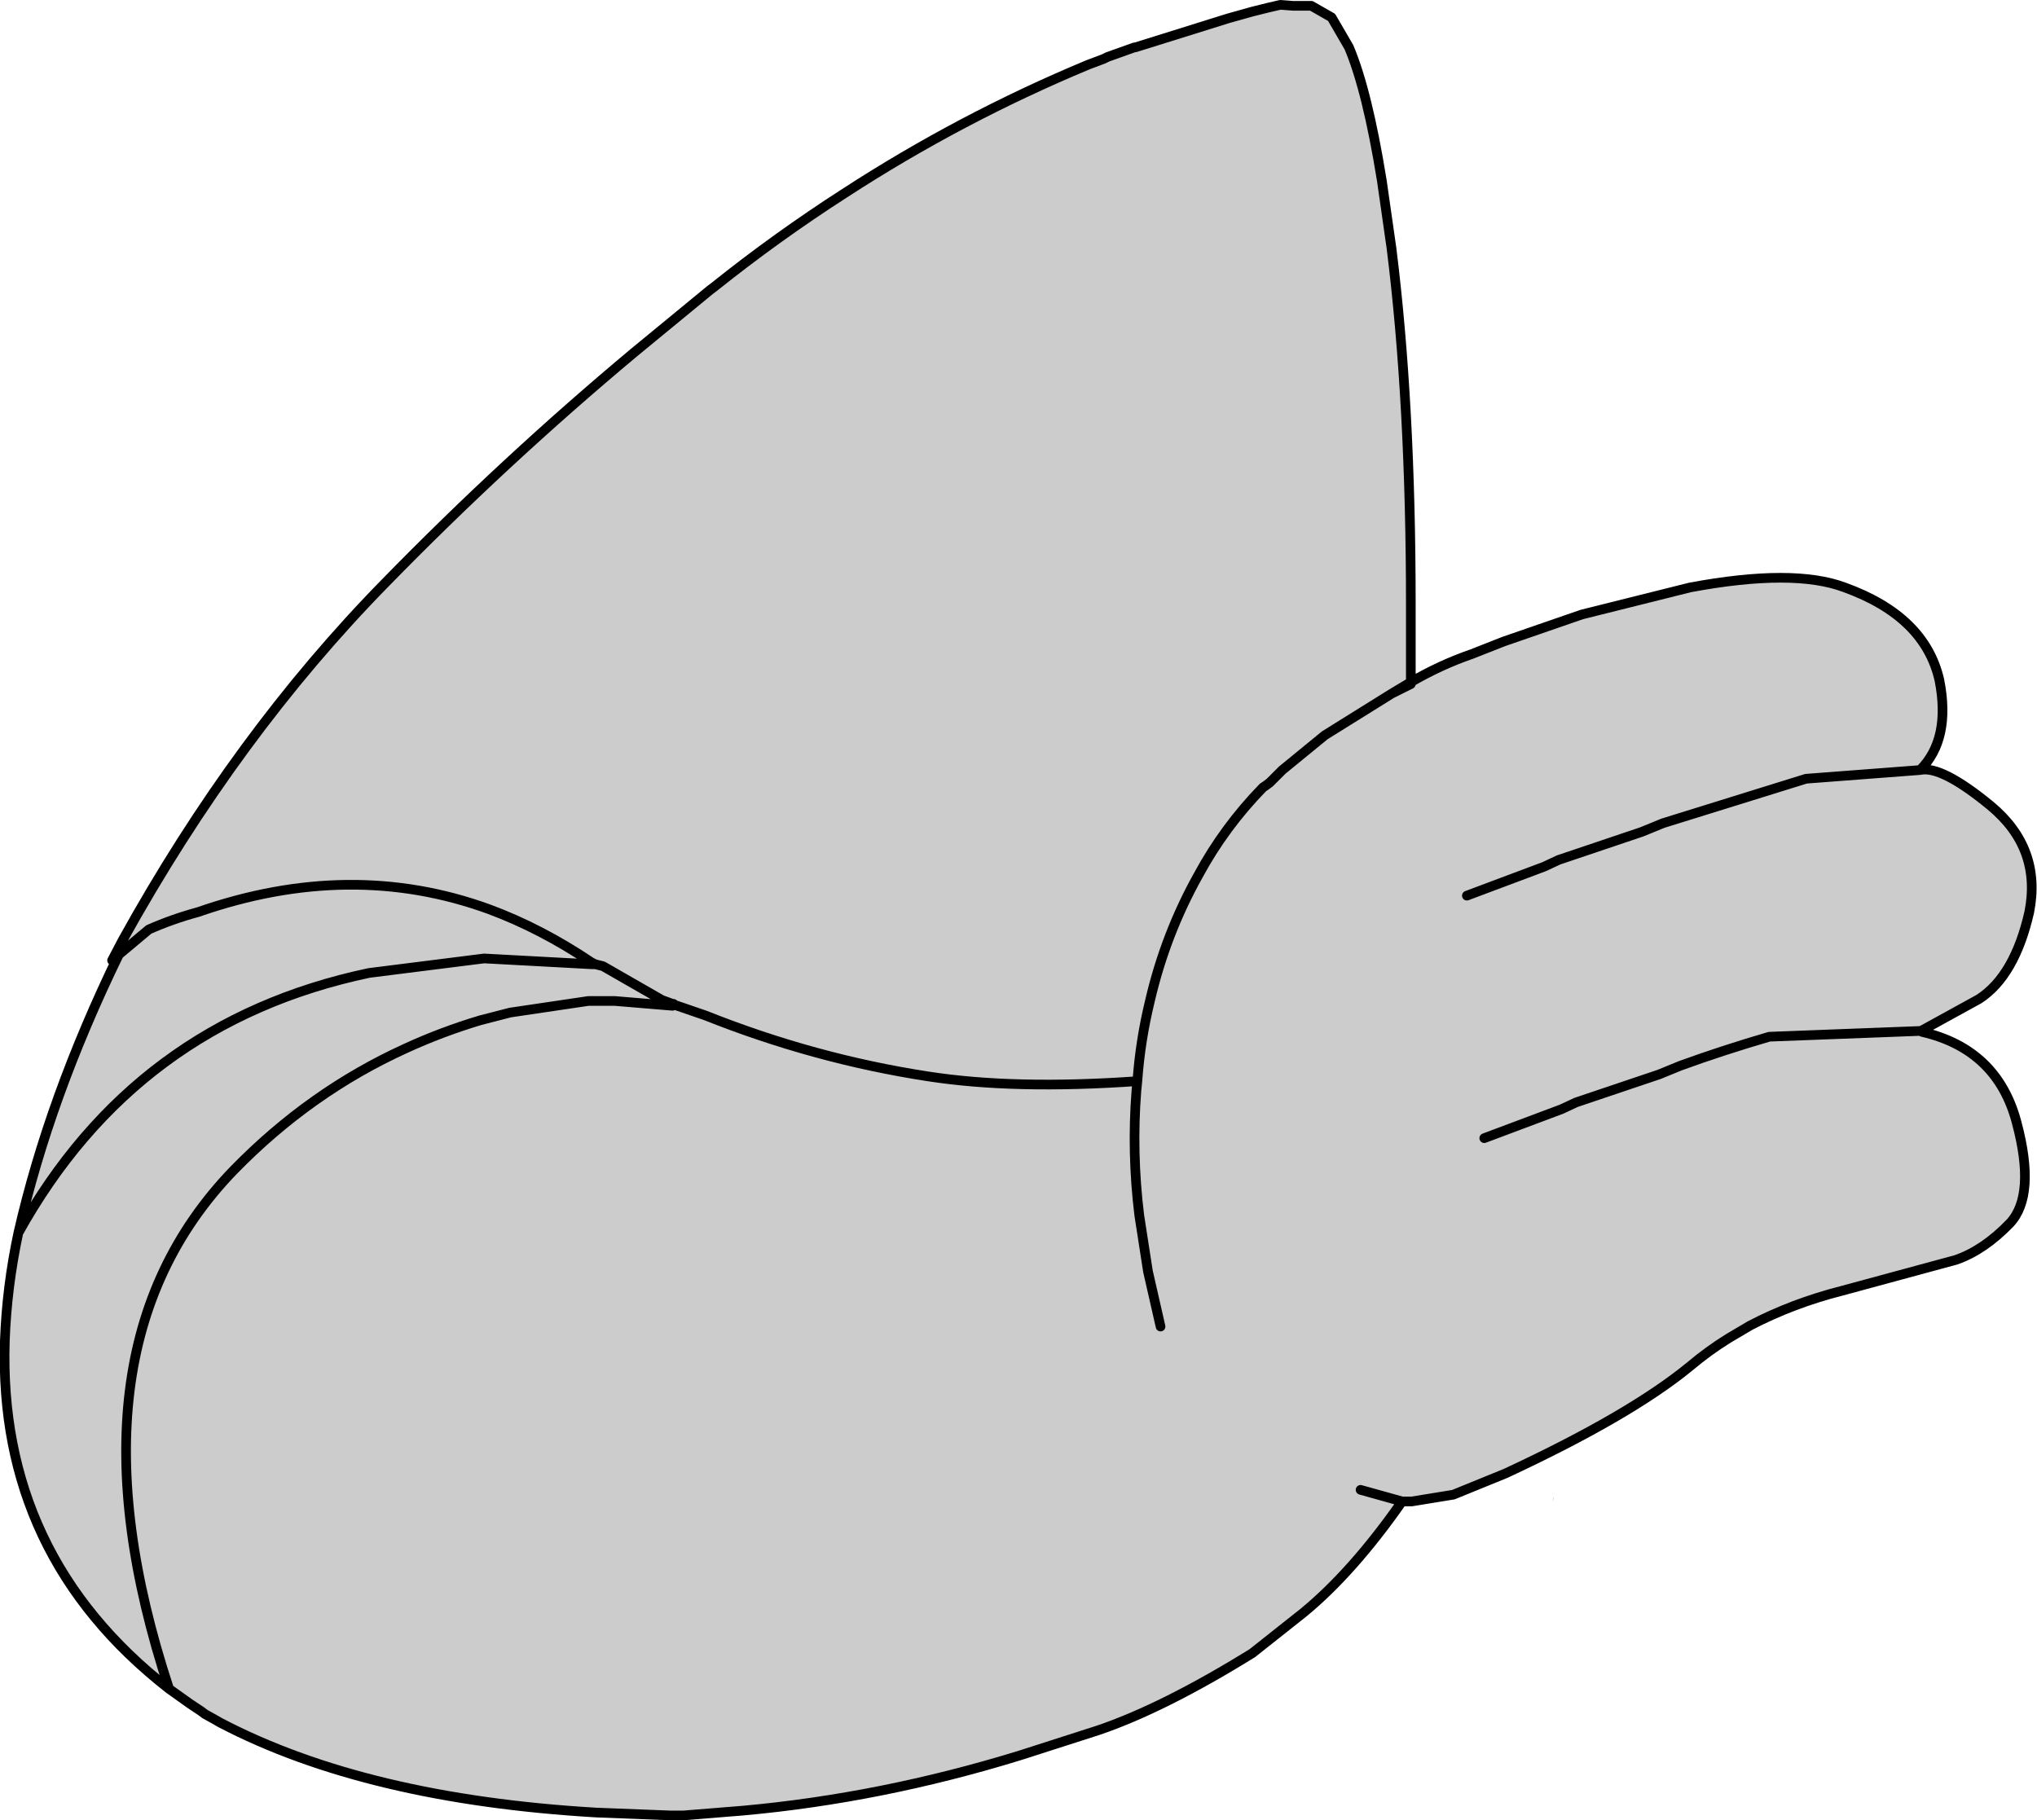
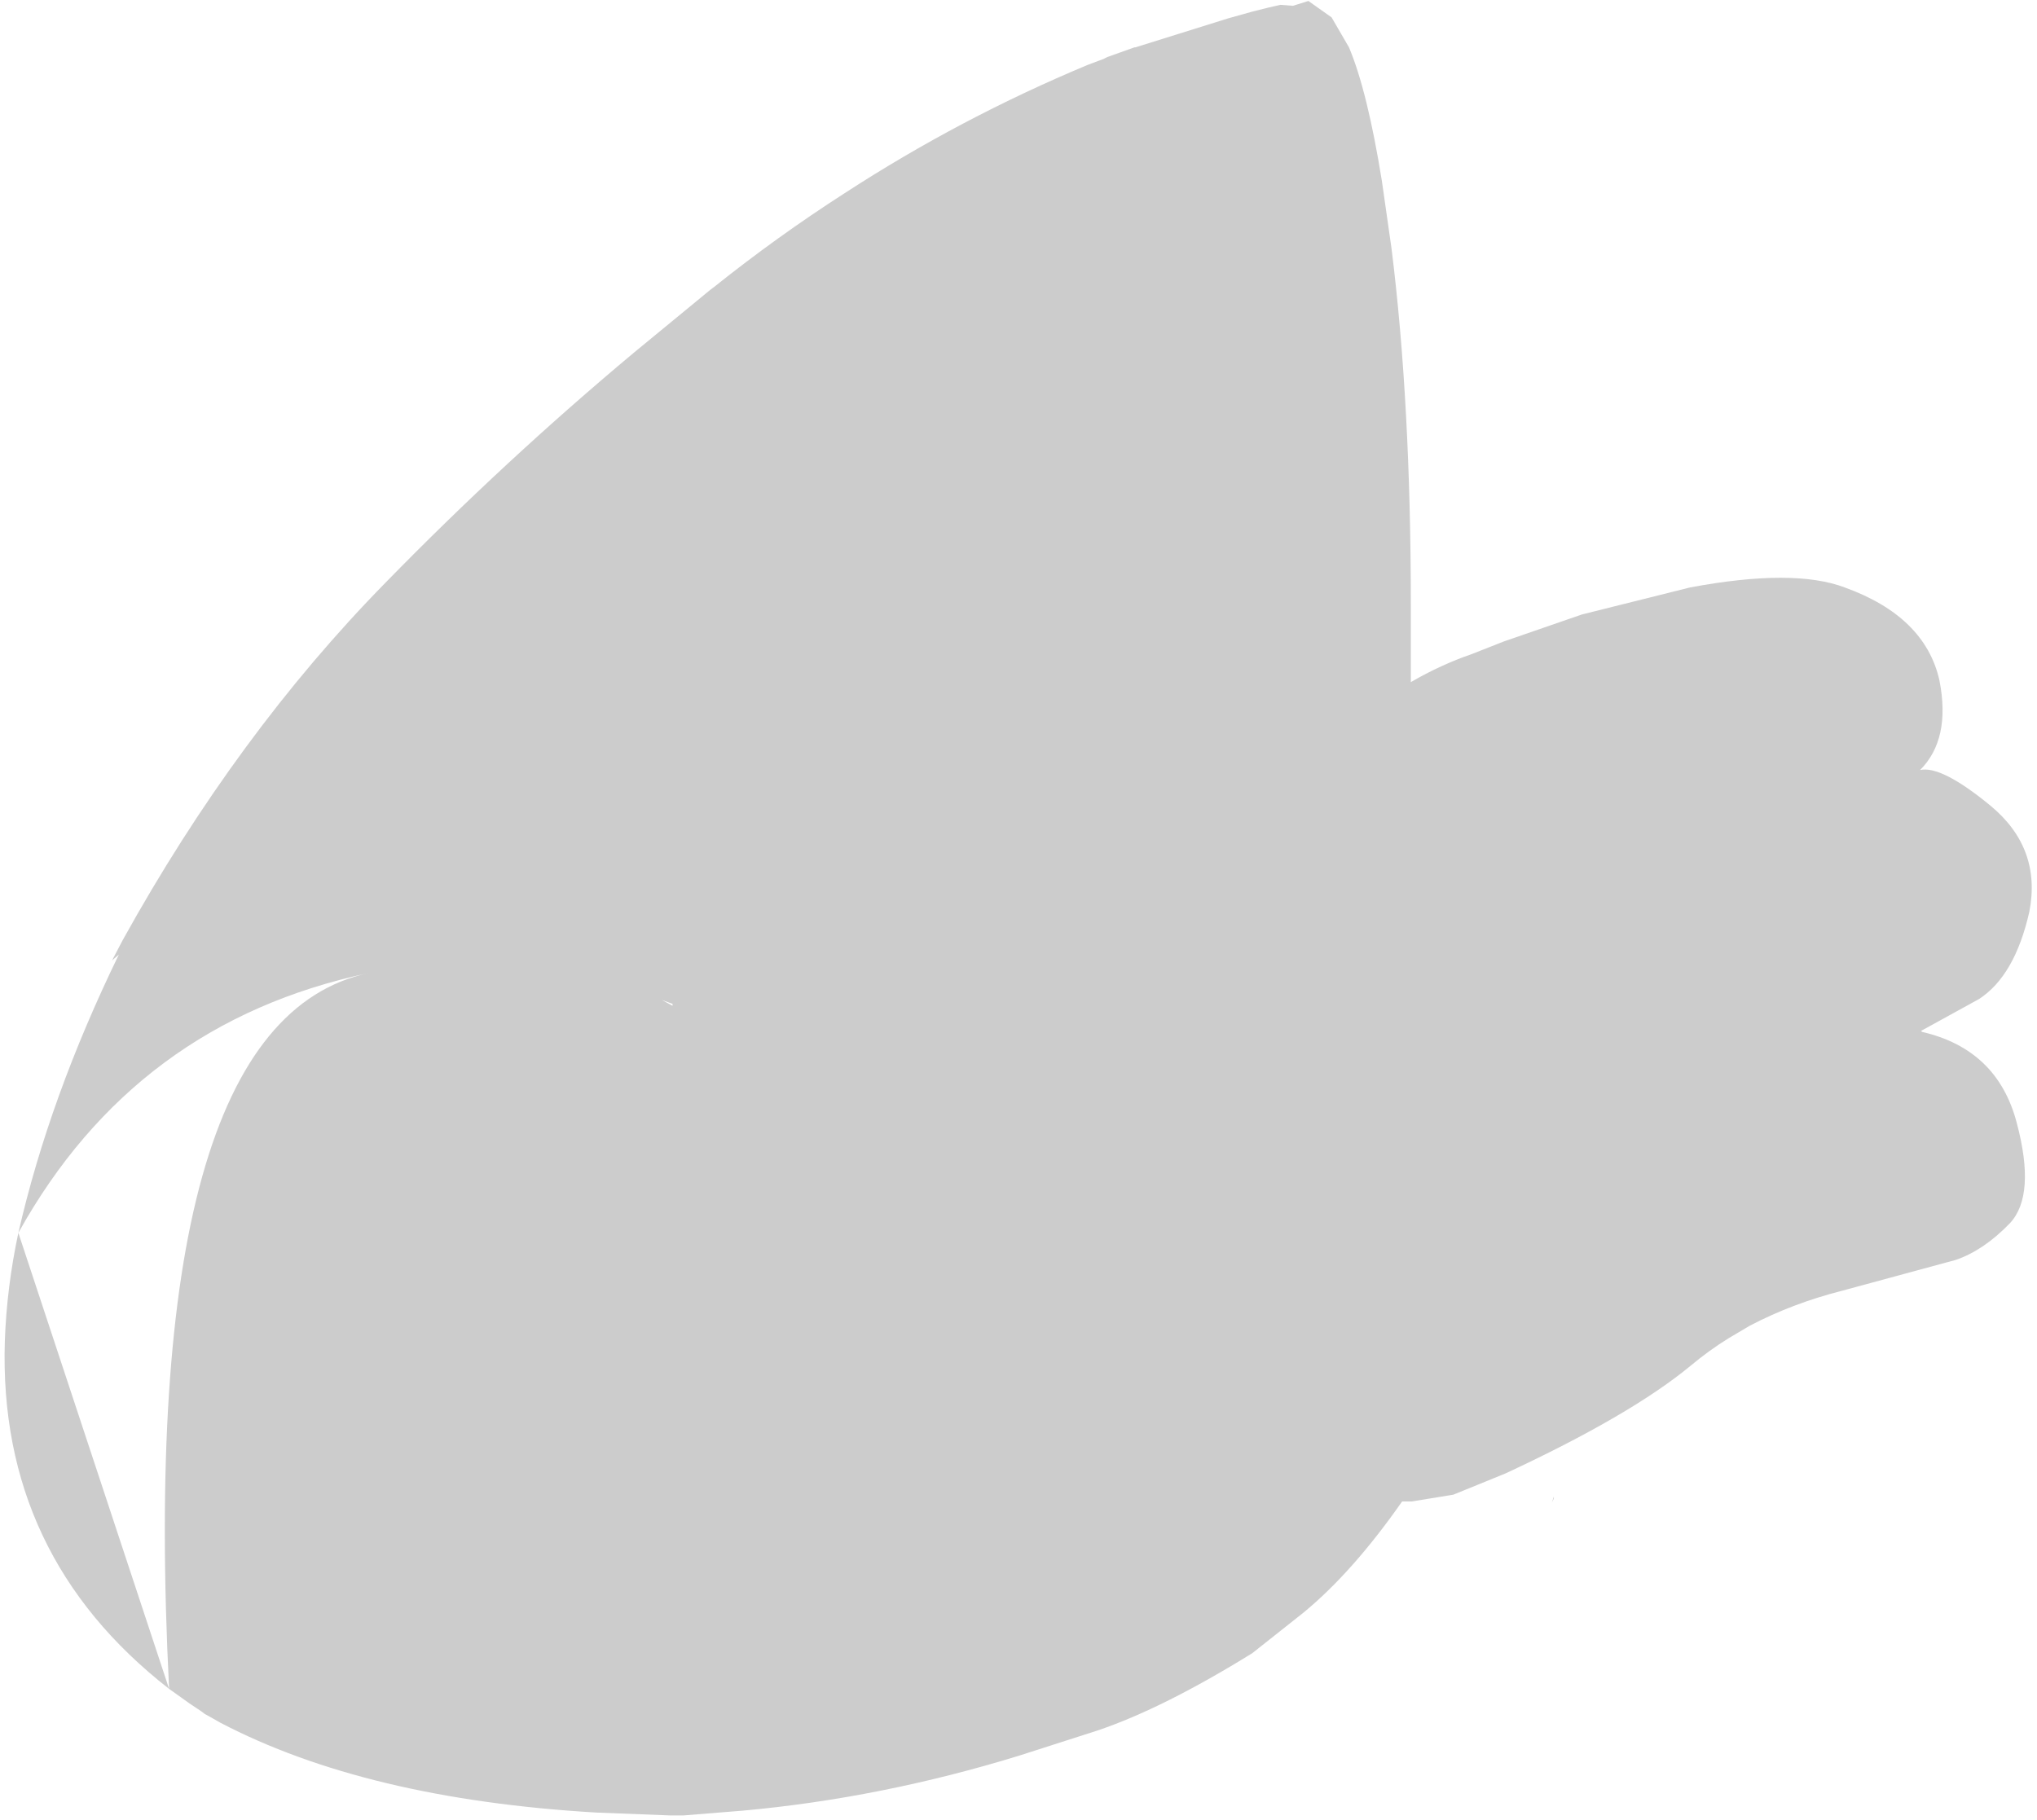
<svg xmlns="http://www.w3.org/2000/svg" height="94.2px" width="105.4px">
  <g transform="matrix(1.0, 0.0, 0.0, 1.0, 52.65, 47.0)">
-     <path d="M16.25 -46.1 L17.15 -44.55 Q18.1 -42.3 18.85 -37.65 L19.35 -34.15 Q20.35 -26.15 20.35 -15.7 L20.35 -11.7 Q21.9 -12.6 23.5 -13.15 L25.15 -13.8 29.2 -15.2 34.8 -16.6 Q40.15 -17.6 42.8 -16.6 46.95 -15.1 47.7 -11.8 48.3 -8.75 46.7 -7.15 47.8 -7.4 50.35 -5.3 53.0 -3.1 52.35 0.2 51.6 3.5 49.75 4.7 L46.75 6.35 46.8 6.4 Q50.7 7.3 51.7 11.1 52.7 14.85 51.35 16.3 50.0 17.7 48.55 18.2 L42.65 19.8 Q40.1 20.45 37.9 21.6 L36.8 22.25 Q35.75 22.9 34.8 23.7 31.7 26.25 25.25 29.25 L22.55 30.35 20.4 30.7 19.9 30.7 Q17.35 34.35 14.8 36.45 L12.15 38.55 Q7.55 41.4 4.15 42.55 L0.1 43.85 Q-7.05 46.05 -14.2 46.7 L-17.3 46.95 -17.95 46.95 -21.8 46.8 Q-33.7 46.1 -41.25 42.15 L-41.6 41.95 -42.05 41.7 -42.25 41.55 -42.85 41.15 -43.9 40.4 Q-52.75 33.5 -52.4 22.4 -52.3 19.6 -51.7 16.8 -50.1 9.8 -46.5 2.4 L-46.85 2.7 -46.3 1.65 Q-40.4 -9.0 -32.7 -16.85 -26.55 -23.15 -19.85 -28.75 L-15.9 -32.0 -15.7 -32.15 Q-12.45 -34.75 -8.95 -37.0 -2.95 -40.9 3.65 -43.65 L4.45 -43.95 4.65 -44.05 6.05 -44.55 6.1 -44.55 10.9 -46.05 12.15 -46.4 12.95 -46.6 13.6 -46.75 14.25 -46.7 15.05 -46.95 16.25 -46.1 15.2 -46.7 14.25 -46.7 15.2 -46.7 16.25 -46.1 M-18.4 4.75 L-21.45 3.0 -21.85 2.9 -22.05 2.8 Q-24.65 1.05 -27.35 0.05 -34.5 -2.55 -42.4 0.2 -43.7 0.55 -44.95 1.1 L-46.5 2.4 -46.3 1.65 -46.5 2.4 -44.95 1.1 Q-43.7 0.55 -42.4 0.2 -34.5 -2.55 -27.35 0.05 -24.65 1.05 -22.05 2.8 L-21.85 2.9 -21.45 3.0 -18.4 4.75 -17.85 5.05 -17.85 4.95 -18.4 4.75 M-43.9 40.4 Q-49.65 22.95 -40.55 13.55 -36.6 9.5 -31.65 7.25 -29.8 6.4 -27.8 5.8 L-26.25 5.4 -22.2 4.8 -20.85 4.8 -17.85 5.05 -20.85 4.8 -22.2 4.8 -26.25 5.4 -27.8 5.8 Q-29.8 6.4 -31.65 7.25 -36.6 9.5 -40.55 13.55 -49.65 22.95 -43.9 40.4 M-51.7 16.8 Q-45.65 5.9 -33.55 3.35 L-27.6 2.6 -22.05 2.9 -21.85 2.9 -22.05 2.9 -27.6 2.6 -33.55 3.35 Q-45.65 5.9 -51.7 16.8 M19.35 -11.1 L20.35 -11.6 20.35 -11.7 19.35 -11.1 15.9 -8.95 13.7 -7.15 13.05 -6.5 12.85 -6.35 12.7 -6.25 Q10.7 -4.2 9.35 -1.7 7.65 1.35 6.85 4.8 6.35 6.85 6.2 8.95 -0.15 9.4 -4.65 8.7 -10.5 7.8 -16.15 5.55 L-17.75 5.0 -17.8 4.95 -17.85 4.95 -17.8 4.95 -17.75 5.0 -16.15 5.55 Q-10.5 7.8 -4.65 8.7 -0.15 9.4 6.2 8.95 6.35 6.85 6.85 4.8 7.65 1.35 9.35 -1.7 10.7 -4.2 12.7 -6.25 L12.85 -6.35 13.05 -6.5 13.7 -7.15 15.9 -8.95 19.35 -11.1 20.35 -11.7 20.35 -11.6 19.35 -11.1 M17.75 30.1 L19.9 30.7 17.75 30.1 M46.75 6.35 L38.9 6.65 Q36.5 7.35 34.3 8.15 L33.2 8.6 28.9 10.05 28.15 10.4 24.15 11.9 28.15 10.4 28.9 10.05 33.2 8.6 34.3 8.15 Q36.5 7.35 38.9 6.65 L46.75 6.35 M23.25 -0.65 L27.25 -2.15 28.0 -2.5 32.3 -3.95 33.4 -4.4 40.8 -6.7 46.7 -7.15 40.8 -6.7 33.4 -4.4 32.3 -3.95 28.0 -2.5 27.25 -2.15 23.25 -0.65 M7.4 21.65 L6.75 18.8 6.3 15.9 Q5.9 12.65 6.15 9.45 L6.2 8.95 6.15 9.45 Q5.9 12.65 6.3 15.9 L6.75 18.8 7.4 21.65 M27.75 30.45 L27.75 30.55 27.65 30.75 27.75 30.45" fill="#cccccc" fill-rule="evenodd" stroke="none" />
-     <path d="M16.25 -46.1 L17.15 -44.55 Q18.1 -42.3 18.85 -37.65 L19.35 -34.15 Q20.35 -26.15 20.35 -15.7 L20.35 -11.7 Q21.9 -12.6 23.5 -13.15 L25.15 -13.8 29.2 -15.2 34.8 -16.6 Q40.15 -17.6 42.8 -16.6 46.95 -15.1 47.7 -11.8 48.3 -8.75 46.7 -7.15 47.8 -7.4 50.35 -5.3 53.0 -3.1 52.35 0.2 51.6 3.5 49.75 4.7 L46.75 6.35 46.8 6.4 Q50.7 7.3 51.7 11.1 52.7 14.85 51.35 16.3 50.0 17.7 48.55 18.2 L42.65 19.8 Q40.1 20.45 37.9 21.6 L36.8 22.25 Q35.75 22.9 34.8 23.7 31.7 26.25 25.25 29.25 L22.55 30.35 20.4 30.7 19.9 30.7 Q17.35 34.35 14.8 36.45 L12.15 38.55 Q7.55 41.4 4.15 42.55 L0.1 43.85 Q-7.05 46.05 -14.2 46.7 L-17.3 46.95 -17.95 46.95 -21.8 46.8 Q-33.7 46.1 -41.25 42.15 L-41.6 41.95 -42.05 41.7 -42.25 41.55 -42.85 41.15 -43.9 40.4 Q-52.75 33.5 -52.4 22.4 -52.3 19.6 -51.7 16.8 -50.1 9.8 -46.5 2.4 L-46.85 2.7 -46.3 1.65 Q-40.4 -9.0 -32.7 -16.85 -26.55 -23.15 -19.85 -28.75 L-15.9 -32.0 -15.7 -32.15 Q-12.45 -34.75 -8.95 -37.0 -2.95 -40.9 3.65 -43.65 L4.45 -43.95 4.65 -44.05 6.05 -44.55 6.1 -44.55 10.9 -46.05 12.15 -46.4 12.95 -46.6 13.6 -46.75 14.25 -46.7 15.2 -46.7 16.25 -46.1 M-46.3 1.65 L-46.5 2.4 -44.95 1.1 Q-43.7 0.55 -42.4 0.2 -34.5 -2.55 -27.35 0.05 -24.65 1.05 -22.05 2.8 L-21.85 2.9 -21.45 3.0 -18.4 4.75 -17.85 4.95 -17.8 4.95 -17.75 5.0 -16.15 5.55 Q-10.5 7.8 -4.65 8.7 -0.15 9.4 6.2 8.95 6.35 6.85 6.85 4.8 7.65 1.35 9.35 -1.7 10.7 -4.2 12.7 -6.25 L12.85 -6.35 13.05 -6.5 13.7 -7.15 15.9 -8.95 19.35 -11.1 20.35 -11.7 20.35 -11.6 19.35 -11.1 M-21.85 2.9 L-22.05 2.9 -27.6 2.6 -33.55 3.35 Q-45.65 5.9 -51.7 16.8 M-17.85 5.05 L-20.85 4.8 -22.2 4.8 -26.25 5.4 -27.8 5.8 Q-29.8 6.4 -31.65 7.25 -36.6 9.5 -40.55 13.55 -49.65 22.95 -43.9 40.4 M-17.85 5.05 L-18.4 4.75 M6.2 8.95 L6.15 9.45 Q5.9 12.65 6.3 15.9 L6.75 18.8 7.4 21.65 M46.7 -7.15 L40.8 -6.7 33.4 -4.4 32.3 -3.95 28.0 -2.5 27.25 -2.15 23.25 -0.65 M24.15 11.9 L28.15 10.4 28.9 10.05 33.2 8.6 34.3 8.15 Q36.5 7.35 38.9 6.65 L46.75 6.35 M19.9 30.7 L17.75 30.1" fill="none" stroke="#000000" stroke-linecap="round" stroke-linejoin="round" stroke-width="0.5" />
+     <path d="M16.25 -46.1 L17.15 -44.55 Q18.1 -42.3 18.85 -37.65 L19.35 -34.15 Q20.35 -26.15 20.35 -15.7 L20.35 -11.7 Q21.9 -12.6 23.5 -13.15 L25.15 -13.8 29.2 -15.2 34.8 -16.6 Q40.15 -17.6 42.8 -16.6 46.95 -15.1 47.7 -11.8 48.3 -8.75 46.7 -7.15 47.8 -7.4 50.35 -5.3 53.0 -3.1 52.35 0.2 51.6 3.5 49.75 4.7 L46.75 6.35 46.8 6.4 Q50.7 7.3 51.7 11.1 52.7 14.85 51.35 16.3 50.0 17.7 48.55 18.2 L42.65 19.8 Q40.1 20.45 37.9 21.6 L36.8 22.25 Q35.75 22.9 34.8 23.7 31.7 26.25 25.25 29.25 L22.55 30.35 20.4 30.7 19.9 30.7 Q17.35 34.35 14.8 36.45 L12.15 38.55 Q7.55 41.4 4.15 42.55 L0.1 43.85 Q-7.05 46.05 -14.2 46.7 L-17.3 46.95 -17.95 46.95 -21.8 46.8 Q-33.7 46.1 -41.25 42.15 L-41.6 41.95 -42.05 41.7 -42.25 41.55 -42.85 41.15 -43.9 40.4 Q-52.75 33.5 -52.4 22.4 -52.3 19.6 -51.7 16.8 -50.1 9.8 -46.5 2.4 L-46.85 2.7 -46.3 1.65 Q-40.4 -9.0 -32.7 -16.85 -26.55 -23.15 -19.85 -28.75 L-15.9 -32.0 -15.7 -32.15 Q-12.45 -34.75 -8.95 -37.0 -2.95 -40.9 3.65 -43.65 L4.45 -43.95 4.65 -44.05 6.05 -44.55 6.1 -44.55 10.9 -46.05 12.15 -46.4 12.95 -46.6 13.6 -46.75 14.25 -46.7 15.05 -46.95 16.25 -46.1 15.2 -46.7 14.25 -46.7 15.2 -46.7 16.25 -46.1 M-18.4 4.75 L-21.45 3.0 -21.85 2.9 -22.05 2.8 Q-24.65 1.05 -27.35 0.05 -34.5 -2.55 -42.4 0.2 -43.7 0.55 -44.95 1.1 L-46.5 2.4 -46.3 1.65 -46.5 2.4 -44.95 1.1 Q-43.7 0.55 -42.4 0.2 -34.5 -2.55 -27.35 0.05 -24.65 1.05 -22.05 2.8 L-21.85 2.9 -21.45 3.0 -18.4 4.75 -17.85 5.05 -17.85 4.95 -18.4 4.75 M-43.9 40.4 Q-49.65 22.95 -40.55 13.55 -36.6 9.5 -31.65 7.25 -29.8 6.4 -27.8 5.8 L-26.25 5.4 -22.2 4.8 -20.85 4.8 -17.85 5.05 -20.85 4.8 -22.2 4.8 -26.25 5.4 -27.8 5.8 Q-29.8 6.4 -31.65 7.25 -36.6 9.5 -40.55 13.55 -49.65 22.95 -43.9 40.4 Q-45.65 5.9 -33.55 3.35 L-27.6 2.6 -22.05 2.9 -21.85 2.9 -22.05 2.9 -27.6 2.6 -33.55 3.35 Q-45.65 5.9 -51.7 16.8 M19.35 -11.1 L20.35 -11.6 20.35 -11.7 19.35 -11.1 15.9 -8.95 13.7 -7.15 13.05 -6.5 12.85 -6.35 12.7 -6.25 Q10.7 -4.2 9.35 -1.7 7.65 1.35 6.85 4.8 6.35 6.85 6.2 8.95 -0.15 9.4 -4.65 8.7 -10.5 7.8 -16.15 5.55 L-17.75 5.0 -17.8 4.95 -17.85 4.95 -17.8 4.95 -17.75 5.0 -16.15 5.55 Q-10.5 7.8 -4.65 8.7 -0.15 9.4 6.2 8.95 6.35 6.85 6.85 4.8 7.65 1.35 9.35 -1.7 10.7 -4.2 12.7 -6.25 L12.85 -6.35 13.05 -6.5 13.7 -7.15 15.9 -8.95 19.35 -11.1 20.35 -11.7 20.35 -11.6 19.35 -11.1 M17.75 30.1 L19.9 30.7 17.75 30.1 M46.75 6.35 L38.9 6.65 Q36.5 7.35 34.3 8.15 L33.2 8.6 28.9 10.05 28.15 10.4 24.15 11.9 28.15 10.4 28.9 10.05 33.2 8.6 34.3 8.15 Q36.5 7.35 38.9 6.65 L46.75 6.35 M23.25 -0.65 L27.25 -2.15 28.0 -2.5 32.3 -3.95 33.4 -4.4 40.8 -6.7 46.7 -7.15 40.8 -6.7 33.4 -4.4 32.3 -3.95 28.0 -2.5 27.25 -2.15 23.25 -0.65 M7.4 21.65 L6.75 18.8 6.3 15.9 Q5.9 12.65 6.15 9.45 L6.2 8.95 6.15 9.45 Q5.9 12.65 6.3 15.9 L6.75 18.8 7.4 21.65 M27.75 30.45 L27.75 30.55 27.65 30.75 27.75 30.45" fill="#cccccc" fill-rule="evenodd" stroke="none" />
  </g>
</svg>